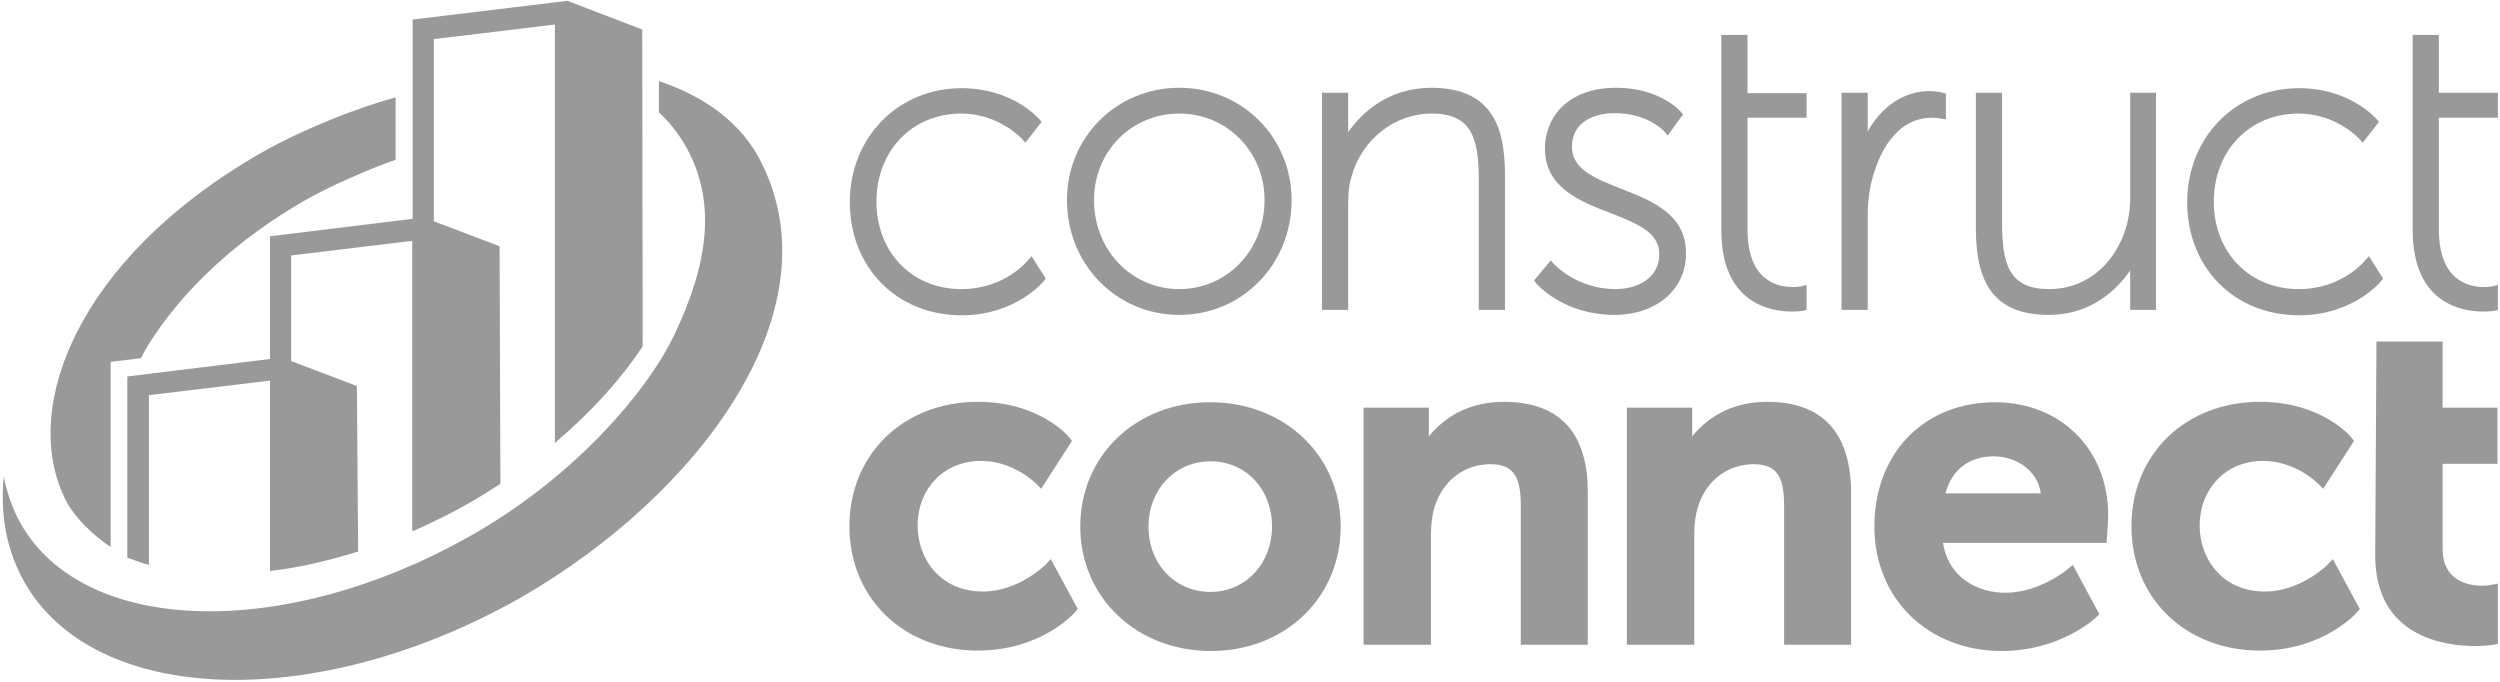
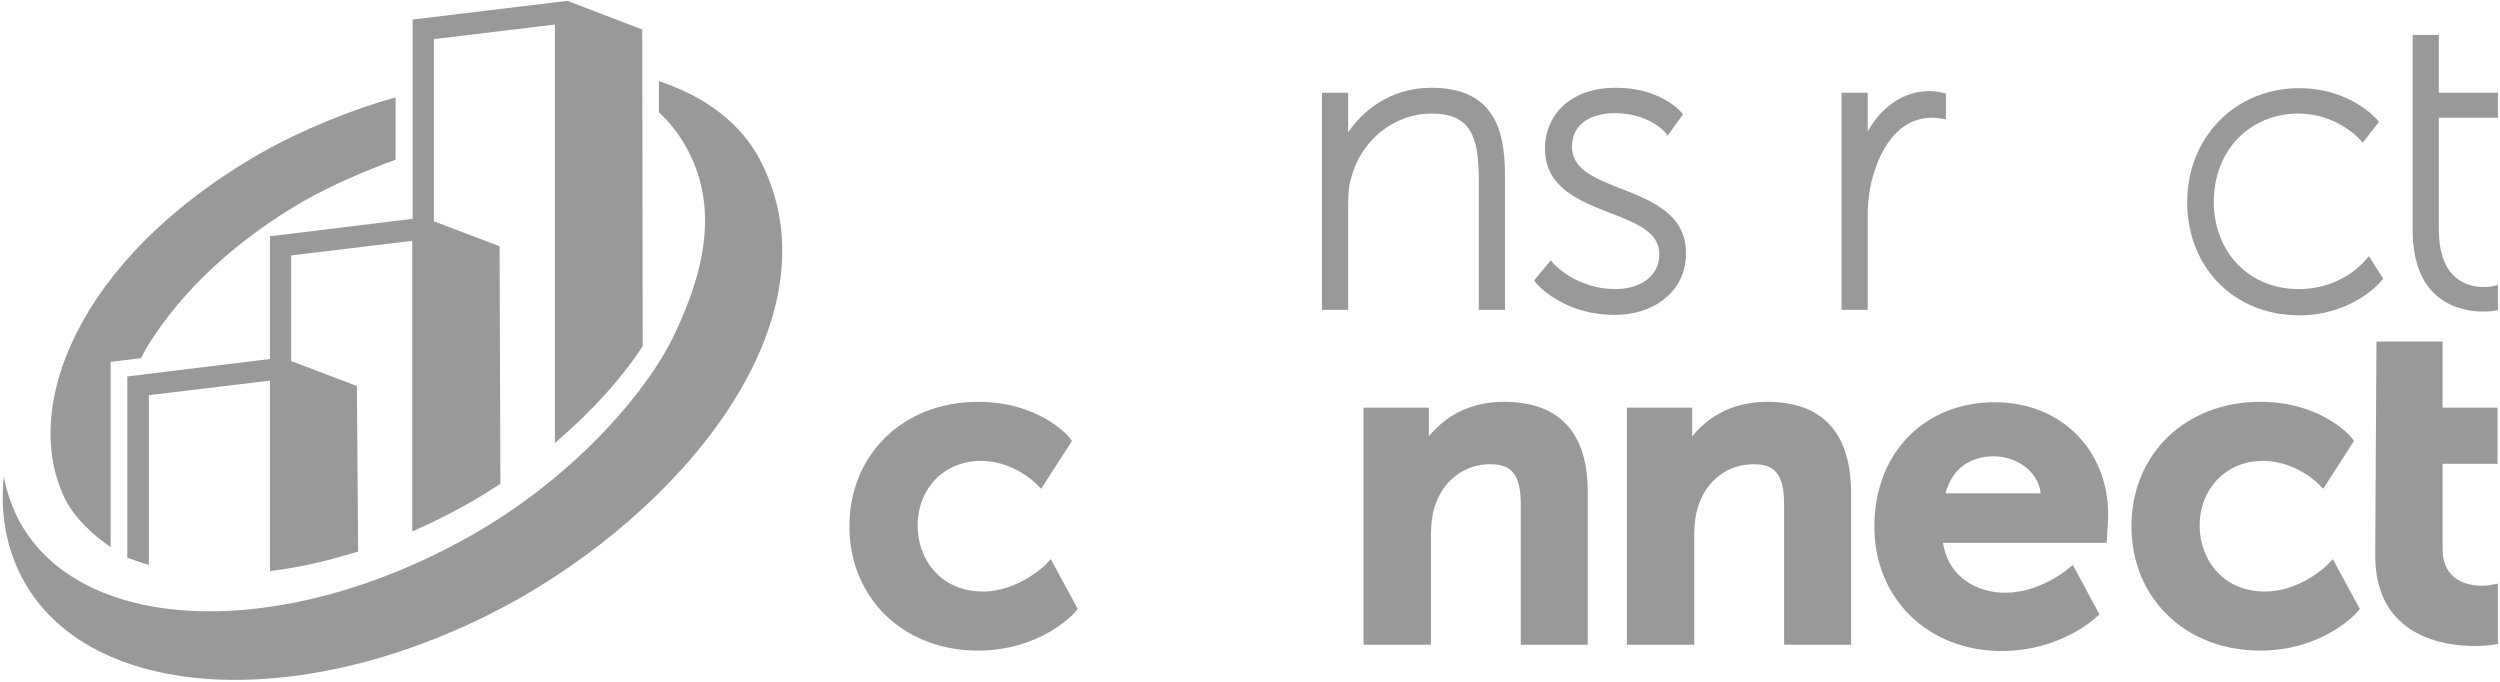
<svg xmlns="http://www.w3.org/2000/svg" width="601px" height="164px" viewBox="0 0 601 164" version="1.1">
  <title>Constructconnect-greyscale</title>
  <desc>Created with Sketch.</desc>
  <g id="🏠-Home" stroke="none" stroke-width="1" fill="none" fill-rule="evenodd">
    <g id="logo-exports-VECTOR" transform="translate(-73, -552)" fill="#999999" fill-rule="nonzero">
      <g id="Constructconnect-greyscale" transform="translate(73, 552)">
        <path d="M154.4,7.1 L136.4,0.2 L99.2,4.7 L99.2,52.6 L64.9,56.8 L64.9,86.3 L30.6,90.5 L30.6,134.1 L31,134.2 C32.4,134.7 33.7,135.2 35.1,135.6 L35.8,135.8 L35.8,95 L64.9,91.5 L64.9,137.3 L65.5,137.2 C72.1,136.4 78.9,134.8 85.7,132.7 L86.1,132.6 L85.8,92.8 L70,86.8 L70,61.4 L99.1,57.9 L99.1,127.7 L99.9,127.4 C104.2,125.5 108.4,123.4 112.3,121.2 C114.8,119.8 117.4,118.2 120,116.5 L120.3,116.3 L120.1,59.2 L104.3,53.2 L104.3,9.4 L133.4,5.9 L133.4,106.5 L134.3,105.7 C142.4,98.7 149.4,91 154.4,83.4 L154.5,83.3 L154.4,7.1 Z" id="Path" />
        <path d="M26.5,87 L33.9,86.1 C34.9,84.1 35.8,82.6 37.3,80.4 C45.1,68.8 57.2,57.5 72.9,48.4 C79.3,44.7 88.6,40.7 95.1,38.4 L95.1,23.4 C85.3,26.1 72.5,31.2 62.7,36.8 C18.3,62.2 4.3,99 16.2,121 C18.1,124.4 22.3,128.7 26.6,131.5 L26.6,87 L26.5,87 Z" id="Path" />
        <path d="M183,39 C178.3,29.6 169.5,23.2 158.4,19.5 L158.4,27 C160.9,29.3 163,32 164.7,34.9 C172.5,48.5 170.2,63.6 162,80.7 C155.2,94.8 137.3,115.3 112.6,129.1 C68.3,154 20.3,152.8 5,125.9 C3,122.4 1.7,118.5 0.9,114.6 C2.84217094e-14,123.8 1.6,132.4 5.9,140 C22.9,169.8 76.3,171.4 125.3,143.6 C167.5,119.3 201.2,75.1 183,39" id="Path" />
-         <path d="M247,62.7 C246.9,62.8 241.5,69.5 231.1,69.5 C219.3,69.5 210.7,60.7 210.7,48.5 C210.7,36.2 219.3,27.3 231.1,27.3 C240.1,27.3 245.6,33.3 245.7,33.4 L246.5,34.3 L250.4,29.3 L249.9,28.7 C249.6,28.4 243.4,21.2 231.2,21.2 C215.9,21.2 204.3,33 204.3,48.6 C204.3,64.3 215.6,75.8 231.2,75.8 C244,75.8 250.7,67.9 250.9,67.6 L251.4,67 L248,61.6 L247,62.7 Z" id="Path" />
-         <path d="M283.5,69.5 C272,69.5 263,60.1 263,48.1 C263,36.4 272,27.3 283.5,27.3 C295,27.3 304,36.5 304,48.1 C304,60.1 295,69.5 283.5,69.5 M283.5,21.1 C268.4,21.1 256.5,33 256.5,48.1 C256.5,63.6 268.4,75.7 283.5,75.7 C298.6,75.7 310.5,63.6 310.5,48.1 C310.5,33 298.6,21.1 283.5,21.1" id="Shape" />
        <path d="M344.1,21.1 C333.8,21.1 327.3,27.1 324.1,31.8 L324.1,22.3 L317.8,22.3 L317.8,74.5 L324.1,74.5 L324.1,49 C324.1,46.4 324.3,44.3 324.9,42.5 C327.3,33.6 335.2,27.3 344.2,27.3 C353.7,27.3 355.5,33.1 355.5,43.2 L355.5,74.5 L361.8,74.5 L361.8,41.7 C361.7,32.1 359.7,21.1 344.1,21.1" id="Path" />
        <path d="M389.8,45.4 C383.4,42.9 377.9,40.7 377.9,35.3 C377.9,29.3 383.2,27.2 388.2,27.2 C396.1,27.2 400,31.5 400.1,31.6 L400.9,32.6 L404.6,27.5 L404.1,26.9 C403.9,26.7 399.1,21.1 388.5,21.1 C376.7,21.1 371.4,28.4 371.4,35.7 C371.4,45.1 379.8,48.4 387.1,51.2 C393.5,53.7 398.9,55.8 398.9,61.1 C398.9,66.9 393.6,69.5 388.4,69.5 C379.1,69.5 373.7,63.6 373.6,63.5 L372.8,62.6 L368.8,67.4 L369.3,68.1 C369.6,68.4 375.8,75.7 388.2,75.7 C398.1,75.7 405.3,69.6 405.3,61.1 C405.5,51.6 397.2,48.3 389.8,45.4" id="Path" />
-         <path d="M420.1,8.4 L413.8,8.4 L413.8,55.3 C413.8,73 425.7,74.9 430.8,74.9 C432.4,74.9 433.5,74.7 433.5,74.7 L434.3,74.5 L434.3,68.5 L433.1,68.8 C433.1,68.8 432.3,69 431,69 C426.9,69 420.1,67.2 420.1,55.1 L420.1,28.3 L434.3,28.3 L434.3,22.4 L420.1,22.4 L420.1,8.4 Z" id="Path" />
        <path d="M463.8,21.9 C457.8,21.9 452.4,25.5 449,31.6 L449,22.3 L442.7,22.3 L442.7,74.5 L449,74.5 L449,51.8 C449,48.1 449.5,44.6 450.5,41.6 C451.7,37.6 455.4,28.3 464.5,28.3 C465.5,28.3 466.6,28.5 466.6,28.5 L467.8,28.7 L467.8,22.5 L467,22.3 C466.8,22.2 465.4,21.9 463.8,21.9" id="Path" />
-         <path d="M512.1,47.8 C512.1,58.5 504.8,69.5 492.6,69.5 C483.1,69.5 481.3,63.7 481.3,53.6 L481.3,22.3 L475,22.3 L475,55.1 C475,69.3 480.4,75.7 492.6,75.7 C502.6,75.7 508.9,69.7 512.1,65 L512.1,74.5 L518.3,74.5 L518.3,22.3 L512.1,22.3 L512.1,47.8 Z" id="Path" />
        <path d="M568.5,62.7 C568.4,62.8 563,69.5 552.6,69.5 C540.8,69.5 532.2,60.7 532.2,48.5 C532.2,36.2 540.8,27.3 552.6,27.3 C561.6,27.3 567.1,33.3 567.2,33.4 L568,34.3 L571.9,29.3 L571.4,28.7 C571.1,28.4 564.9,21.2 552.7,21.2 C537.4,21.2 525.8,33 525.8,48.6 C525.8,64.3 537.1,75.8 552.7,75.8 C565.5,75.8 572.2,67.9 572.4,67.6 L572.9,67 L569.5,61.6 L568.5,62.7 Z" id="Path" />
        <path d="M600.5,28.2 L600.5,22.3 L586.3,22.3 L586.3,8.4 L580,8.4 L580,55.3 C580,73 591.9,74.9 597,74.9 C598.6,74.9 599.7,74.7 599.7,74.7 L600.5,74.5 L600.5,68.5 L599.3,68.8 C599.3,68.8 598.5,69 597.2,69 C593.1,69 586.3,67.2 586.3,55.1 L586.3,28.3 L600.5,28.3 L600.5,28.2 Z" id="Path" />
        <path d="M251.4,135.7 C251.3,135.8 244.9,142.2 236.3,142.2 C226,142.2 220.6,134.3 220.6,126.4 C220.6,117.4 227,110.8 235.8,110.8 C243.7,110.8 249,116.2 249.1,116.3 L250.3,117.5 L257.7,106 L257.1,105.2 C256.8,104.8 249.8,96.6 235.1,96.6 C217.2,96.6 204.2,109.2 204.2,126.5 C204.2,143.8 217.2,156.4 235.1,156.4 C250.2,156.4 258.2,147.5 258.5,147.1 L259.1,146.4 L252.6,134.4 L251.4,135.7 Z" id="Path" />
-         <path d="M305.8,126.6 C305.8,135.5 299.4,142.3 291,142.3 C282.5,142.3 276.1,135.6 276.1,126.6 C276.1,117.7 282.5,110.9 291,110.9 C299.5,110.9 305.8,117.6 305.8,126.6 M290.9,96.7 C273.1,96.7 259.7,109.5 259.7,126.6 C259.7,143.6 273.2,156.5 291.1,156.5 C308.9,156.5 322.3,143.7 322.3,126.6 C322.3,109.5 308.8,96.7 290.9,96.7" id="Shape" />
        <path d="M361.5,96.6 C352.1,96.6 346.5,101.2 343.5,104.9 L343.5,98 L327.8,98 L327.8,155 L344,155 L344,128.7 C344,125.9 344.3,123.7 344.9,121.8 C346.9,115.5 352,111.6 358.3,111.6 C363.6,111.6 365.6,114.3 365.6,121.4 L365.6,155 L381.7,155 L381.7,118.6 C381.8,104.1 375,96.6 361.5,96.6" id="Path" />
        <path d="M424.8,96.6 C415.4,96.6 409.8,101.2 406.8,104.9 L406.8,98 L391.1,98 L391.1,155 L407.3,155 L407.3,128.7 C407.3,125.9 407.6,123.7 408.2,121.8 C410.2,115.5 415.3,111.6 421.6,111.6 C426.9,111.6 428.9,114.3 428.9,121.4 L428.9,155 L445,155 L445,118.6 C445,104.1 438.2,96.6 424.8,96.6" id="Path" />
        <path d="M559.6,135.7 C559.5,135.8 553.1,142.2 544.5,142.2 C534.2,142.2 528.8,134.3 528.8,126.4 C528.8,117.4 535.2,110.8 544,110.8 C551.9,110.8 557.2,116.2 557.3,116.3 L558.5,117.5 L565.9,106 L565.3,105.2 C565,104.8 558,96.6 543.3,96.6 C525.4,96.6 512.4,109.2 512.4,126.5 C512.4,143.8 525.4,156.4 543.3,156.4 C558.4,156.4 566.4,147.5 566.7,147.1 L567.3,146.4 L560.8,134.4 L559.6,135.7 Z" id="Path" />
        <path d="M600.5,140.3 L598.9,140.6 C598.9,140.6 598,140.8 596.7,140.8 C593.2,140.8 587.2,139.6 587.2,131.9 L587.2,111.5 L600.4,111.5 L600.4,98 L587.2,98 L587.2,82.1 L571.3,82.1 L571,133.5 C571,153.2 587.8,155.3 595,155.3 C597.7,155.3 599.4,155 599.4,155 L600.5,154.8 L600.5,140.3 Z" id="Path" />
        <path d="M467.7,118.6 C469.2,112.9 473.4,109.7 479.3,109.7 C484.3,109.7 489.8,112.8 490.6,118.6 L467.7,118.6 Z M479.6,96.7 C462.5,96.7 450.6,109 450.6,126.6 C450.6,143.9 463.5,156.5 481.2,156.5 C495.2,156.5 503.7,148.7 504,148.3 L504.7,147.7 L498.3,135.8 L497.1,136.8 C497,136.9 490.3,142.5 482.1,142.5 C475.9,142.5 468.5,139.3 467.1,130.5 L506.4,130.5 L506.5,129.4 C506.5,129.2 506.8,125.7 506.8,124 C506.9,108.1 495.4,96.7 479.6,96.7 L479.6,96.7 Z" id="Shape" />
      </g>
    </g>
  </g>
</svg>